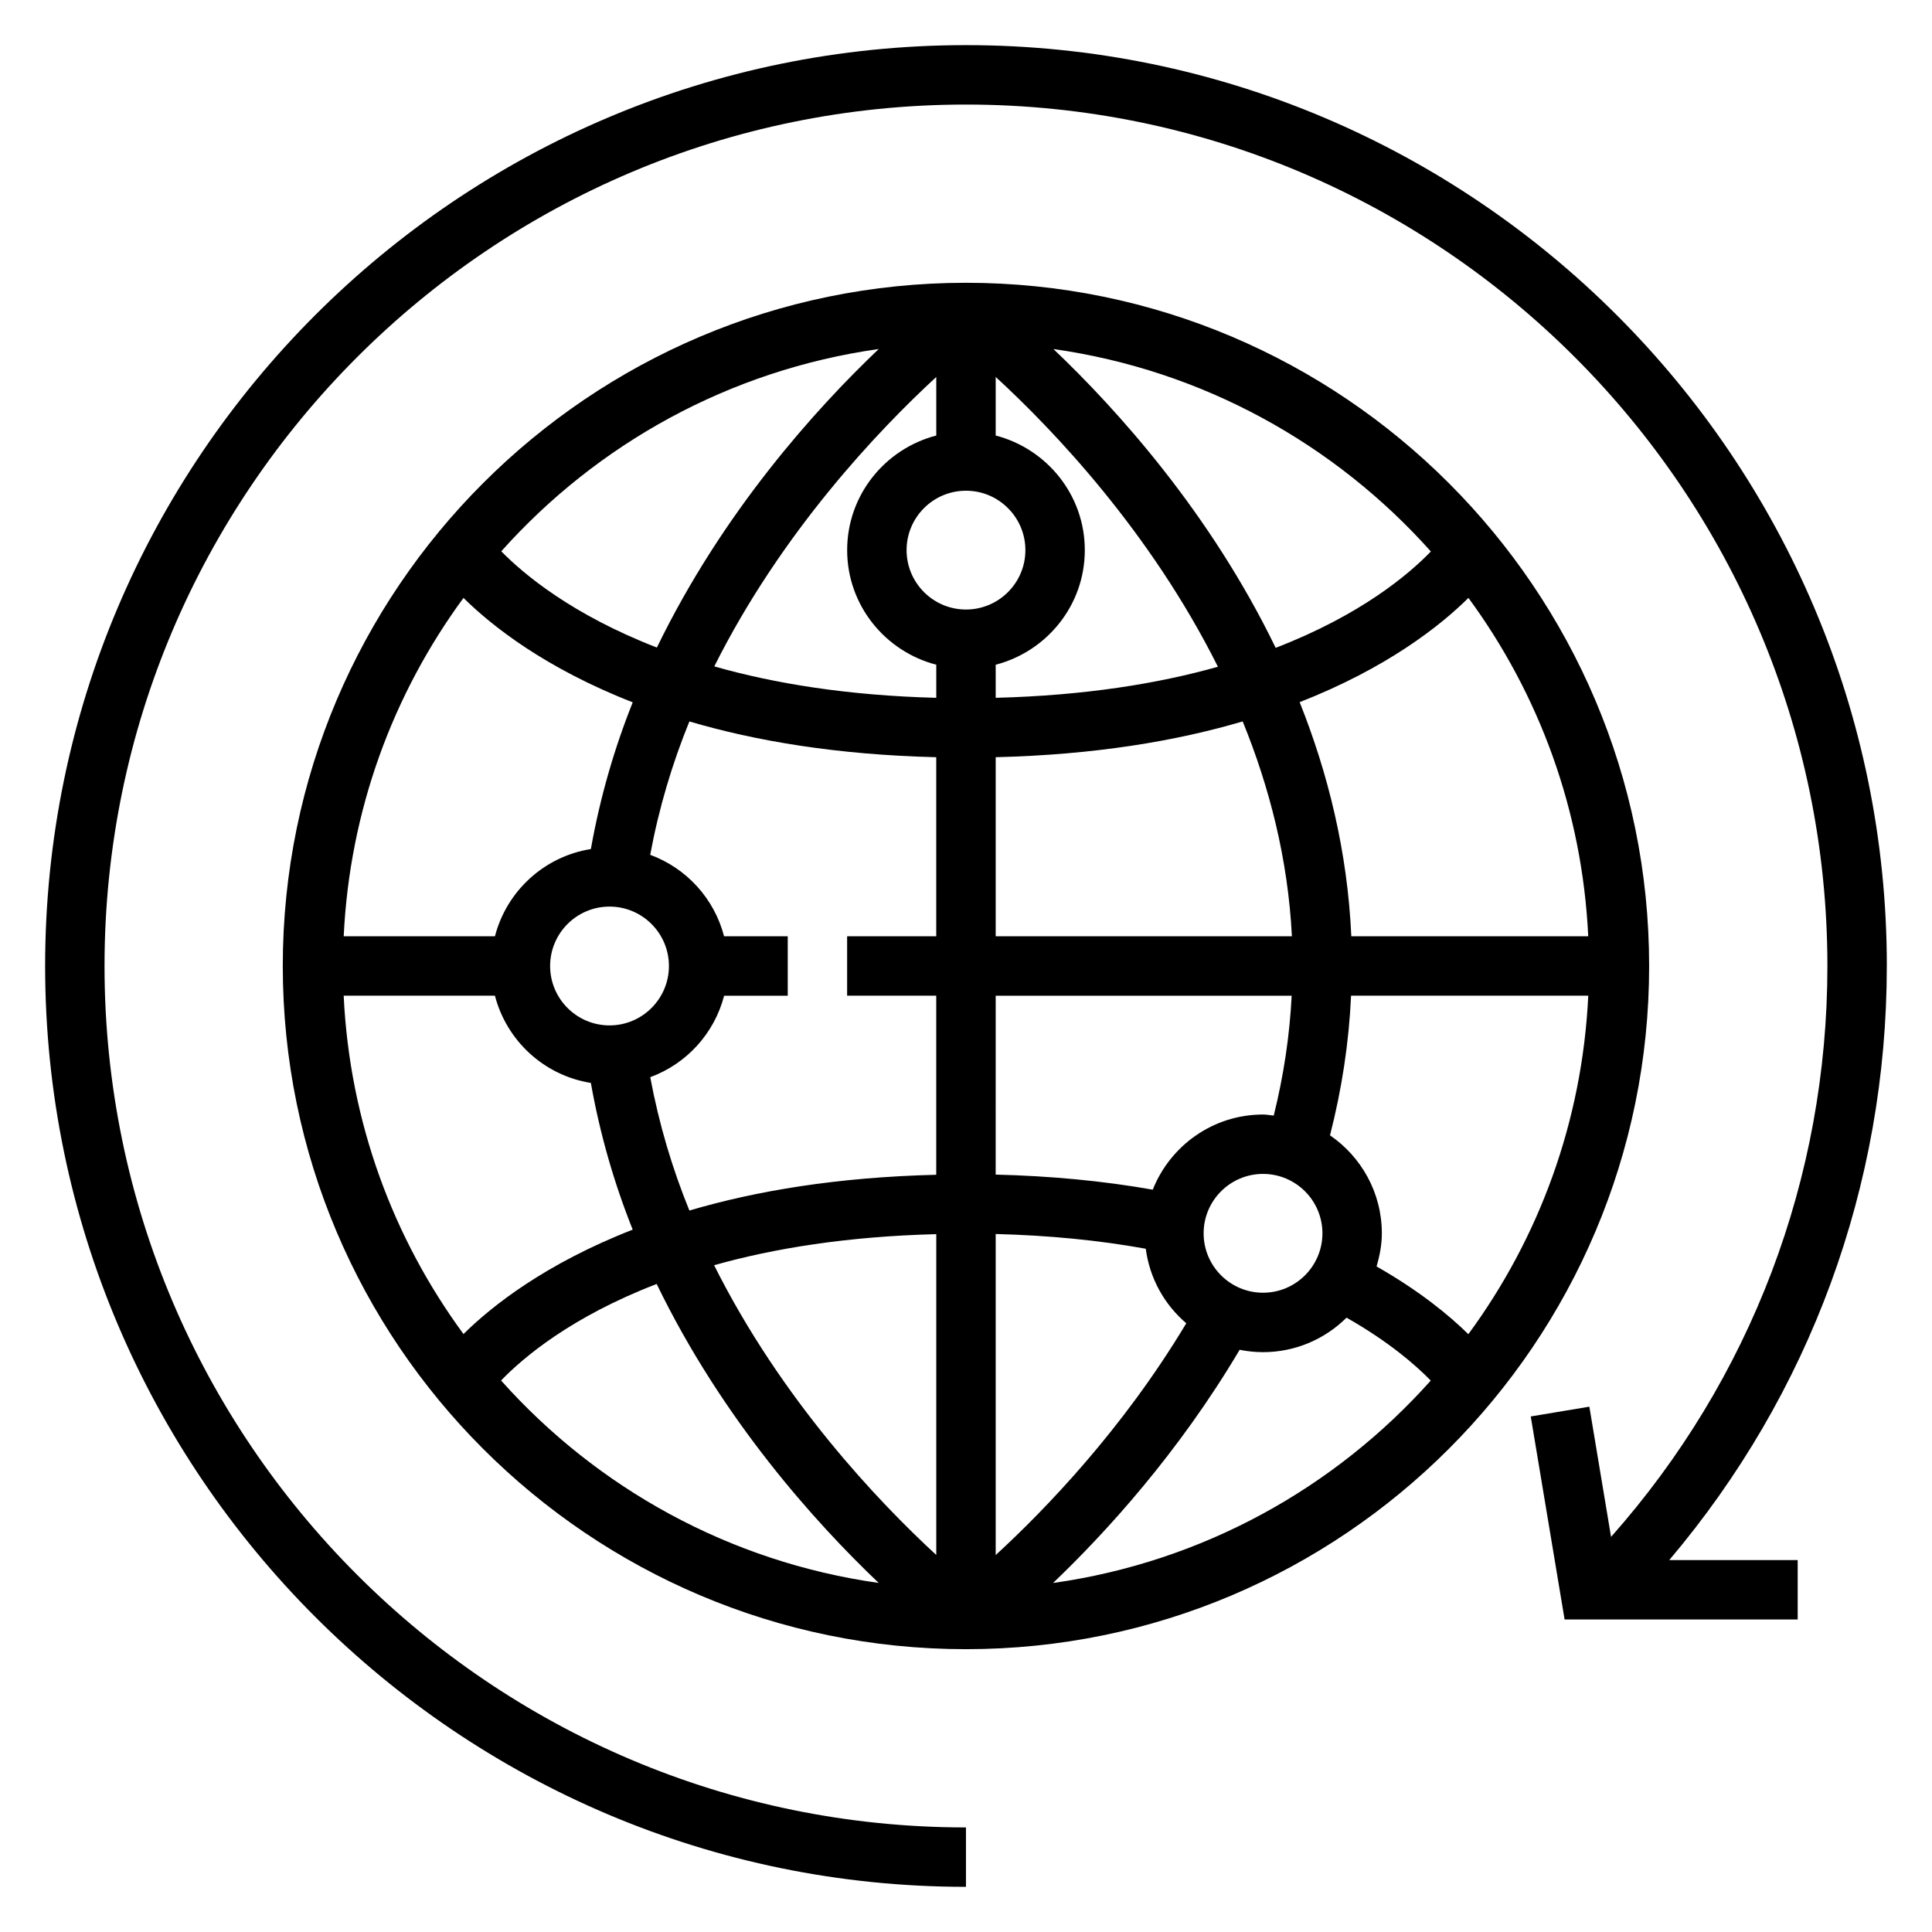
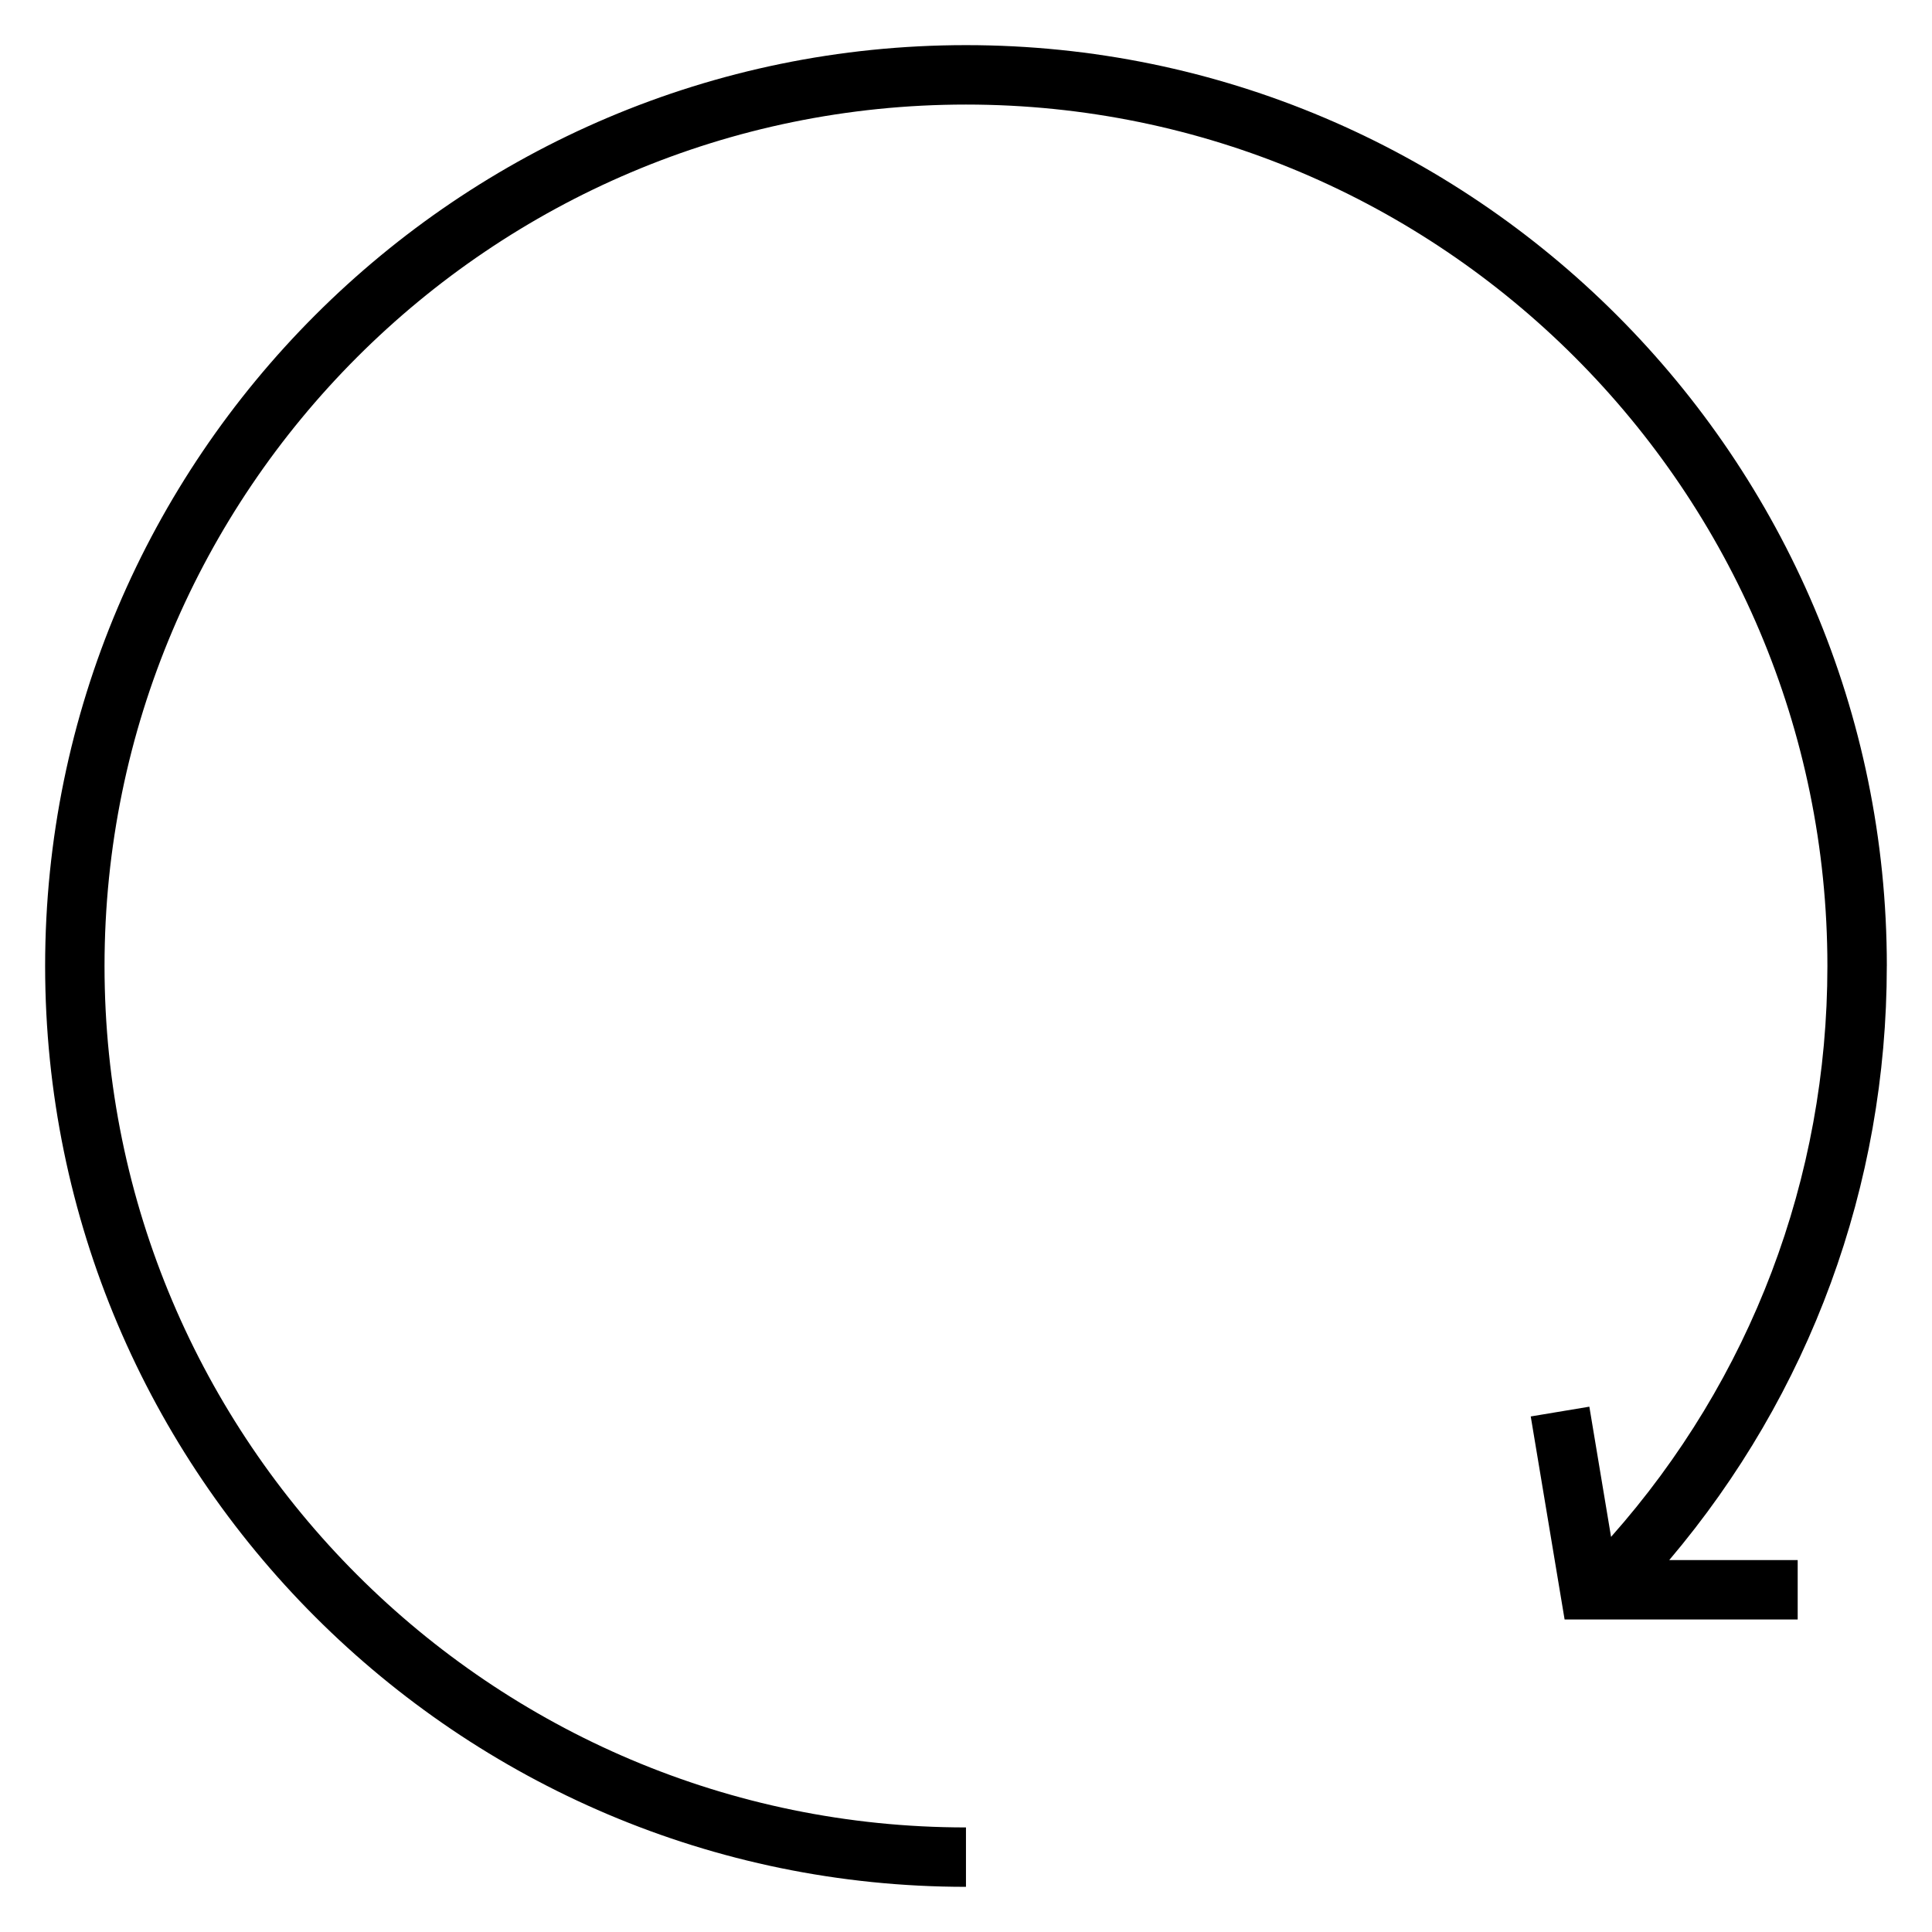
<svg xmlns="http://www.w3.org/2000/svg" fill="#000000" width="800px" height="800px" version="1.1" viewBox="144 144 512 512">
  <g>
-     <path d="m400 218.94c-99.836 0-181.06 81.223-181.06 181.06 0 99.832 81.223 181.05 181.05 181.05 99.832 0 181.05-81.223 181.05-181.05 0.004-99.836-81.219-181.06-181.05-181.06zm108.8 260.68c0.828-2.805 1.402-5.707 1.402-8.777 0-10.777-5.457-20.293-13.738-25.969 3.156-12.297 5.023-24.688 5.582-37.008h62.859c-1.59 33.473-13.113 64.312-31.781 89.711-5.012-4.953-12.926-11.473-24.324-17.957zm-241.97 17.914c-18.648-25.387-30.168-56.211-31.75-89.668h40.078c3.117 11.973 13.043 21.145 25.426 23.121 2.434 13.723 6.234 26.727 11.09 38.879-23.094 9.02-37.254 20.168-44.844 27.668zm44.848-167.41c-4.856 12.156-8.66 25.168-11.09 38.879-12.391 1.977-22.316 11.141-25.426 23.121h-40.078c1.59-33.457 13.098-64.281 31.746-89.672 7.59 7.504 21.75 18.652 44.848 27.672zm-6.148 85.617c-8.684 0-15.742-7.062-15.742-15.742 0-8.684 7.062-15.742 15.742-15.742 8.684 0 15.742 7.062 15.742 15.742s-7.059 15.742-15.742 15.742zm10.793 13.723c9.613-3.535 16.973-11.57 19.578-21.594h16.859v-15.742h-16.871c-2.606-10.02-9.965-18.059-19.578-21.594 2.305-12.406 5.848-24.238 10.383-35.344 17.523 5.172 39.117 8.84 65.418 9.477v47.457h-23.617v15.742h23.617v47.461c-26.301 0.637-47.895 4.305-65.418 9.477-4.523-11.102-8.066-22.934-10.371-35.34zm133.17 29.809c-13.059-2.305-26.992-3.637-41.629-3.992l0.004-47.41h78.438c-0.527 10.562-2.125 21.199-4.754 31.773-0.945-0.09-1.867-0.285-2.836-0.285-13.273 0-24.594 8.273-29.223 19.914zm-41.625-67.148v-47.461c26.316-0.637 47.926-4.305 65.457-9.484 7.086 17.383 12.012 36.488 13.043 56.945zm-7.871-118.08c8.684 0 15.742 7.062 15.742 15.742 0 8.684-7.062 15.742-15.742 15.742-8.684 0-15.742-7.062-15.742-15.742-0.004-8.684 7.059-15.742 15.742-15.742zm7.871 54.883v-8.77c13.539-3.519 23.617-15.742 23.617-30.371 0-14.625-10.078-26.852-23.617-30.371v-15.523c15.223 13.996 40.98 40.957 58.891 76.801-15.785 4.457-35.219 7.629-58.891 8.234zm-15.746-85.027v15.516c-13.539 3.519-23.617 15.742-23.617 30.371 0 14.625 10.078 26.852 23.617 30.371v8.77c-23.602-0.613-43.035-3.824-58.828-8.328 17.887-35.715 43.613-62.691 58.828-76.699zm0 227.16v85.027c-15.223-14.02-40.98-41.027-58.875-76.793 15.777-4.453 35.215-7.629 58.875-8.234zm15.746 85.043v-85.082c14.035 0.355 27.355 1.66 39.77 3.906 1.039 7.894 4.961 14.816 10.738 19.75-16.855 28.141-37.512 49.5-50.508 61.426zm55.105-85.262c0-8.684 7.062-15.742 15.742-15.742 8.684 0 15.742 7.062 15.742 15.742 0 8.684-7.062 15.742-15.742 15.742-8.684 0-15.742-7.059-15.742-15.742zm39.137-78.723c-1-22.426-6.18-43.227-13.688-62.039 23.035-9.012 37.156-20.137 44.73-27.629 18.648 25.387 30.164 56.215 31.746 89.672zm21.082-101.97c-5.856 6.062-18.555 16.832-41.125 25.535-17.344-35.809-42.051-63.164-58.891-79.184 39.566 5.598 74.605 25.176 100.02 53.648zm-146.32-53.656c-16.793 15.973-41.398 43.266-58.789 79.113-22.5-8.715-35.297-19.453-41.242-25.504 25.426-28.465 60.465-48.035 100.03-53.609zm-100.08 273.35c5.863-6.078 18.602-16.863 41.234-25.578 17.391 35.906 42.035 63.242 58.844 79.23-39.59-5.578-74.652-25.164-100.08-53.652zm146.28 53.664c13.902-13.281 33.234-34.418 49.445-61.797 2.008 0.395 4.078 0.625 6.195 0.625 8.629 0 16.445-3.496 22.137-9.141 11.098 6.297 18.309 12.547 22.316 16.672-25.434 28.488-60.496 48.066-100.09 53.641z" />
    <path d="m644.03 400c0-134.56-109.48-244.04-244.03-244.04-134.56 0-244.04 109.48-244.04 244.04 0 134.55 109.48 244.03 244.03 244.03v-15.742c-125.88 0-228.29-102.41-228.29-228.29 0-125.88 102.41-228.29 228.29-228.29s228.29 102.41 228.29 228.29c0 56.23-20.277 109.52-57.332 151.29l-5.754-34.504-15.531 2.59 8.973 53.805h61.77v-15.742h-34.039c37.27-44 57.656-99.223 57.656-157.44z" />
  </g>
</svg>